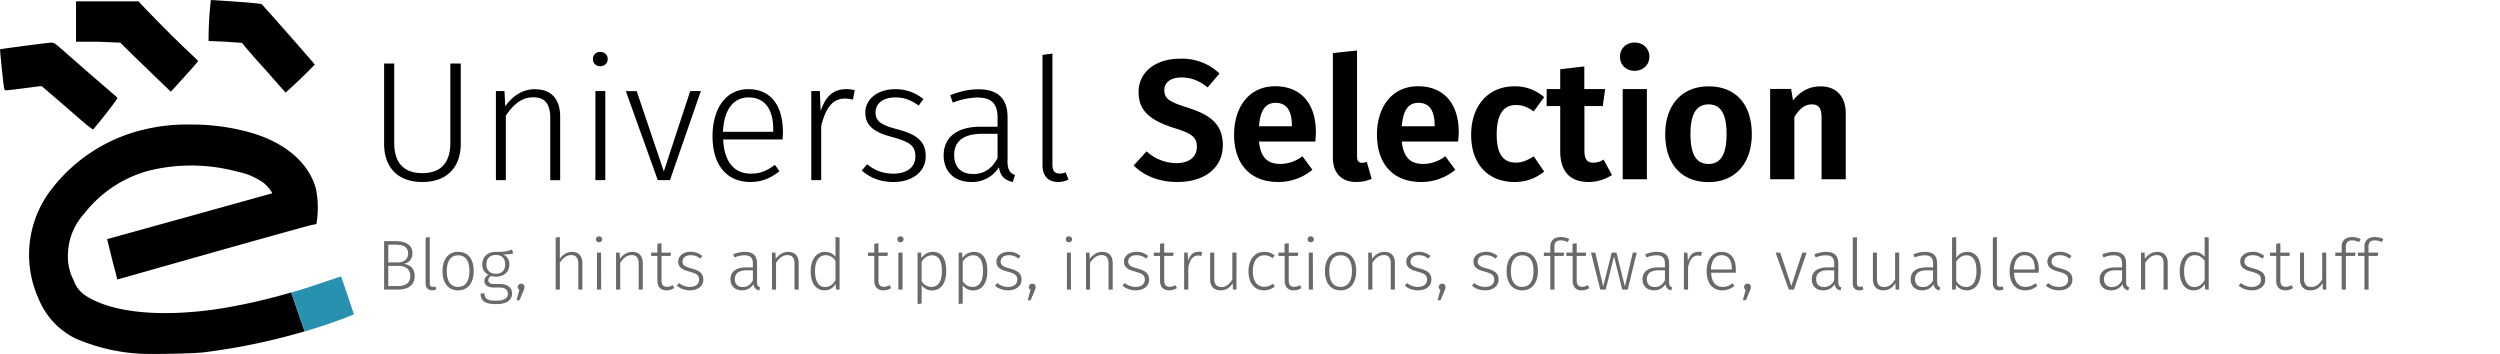
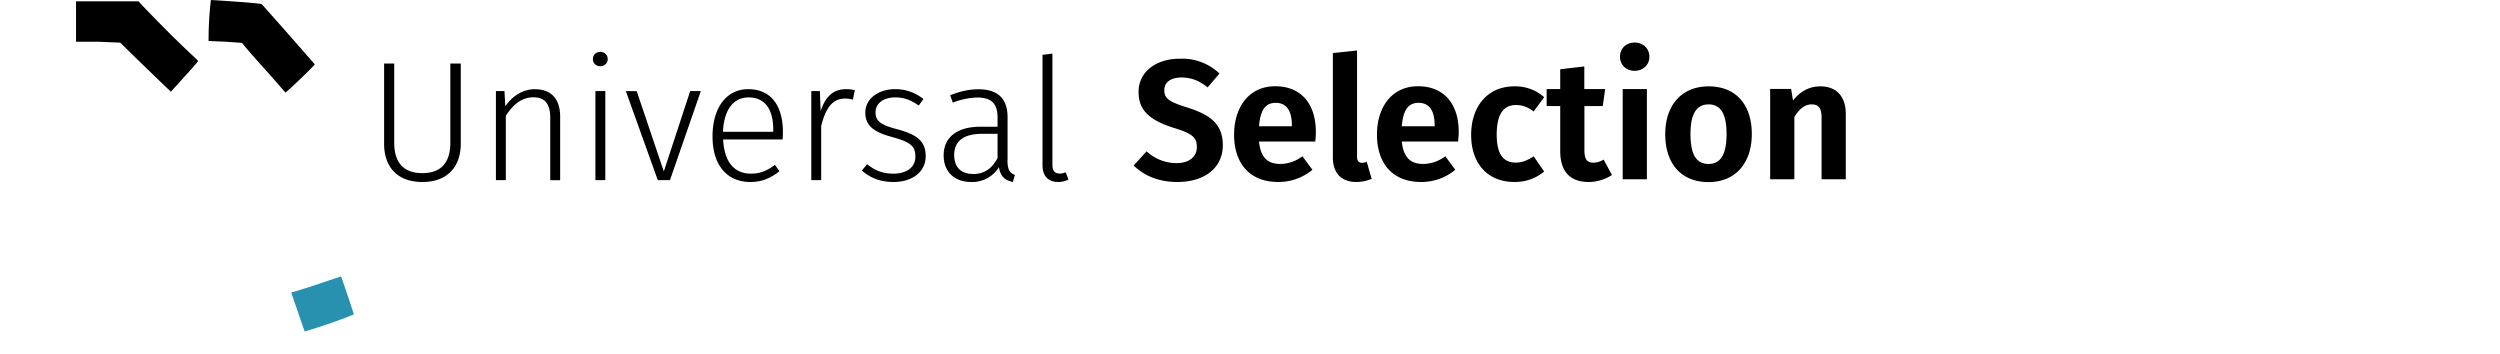
<svg xmlns="http://www.w3.org/2000/svg" id="Ebene_1" data-name="Ebene 1" width="239.71" height="33.93" version="1.1">
  <defs id="defs1" />
  <g id="g5">
-     <path class="cls-1" d="m4 8.26 2.48 2.13c1.91 1.68 2.4 2.07 2.47 2 .6-.67 2.35-2.93 2.32-3s-1.21-1.05-2.59-2.25l-3-2.63c-.39-.34-.55-.43-.75-.43S0 4.69 0 4.73s.07.89.19 2c.2 1.92.2 1.93.38 1.93s.88-.09 1.75-.2 1.61-.22 1.68-.2Z" id="path1" />
    <path class="cls-1" d="m11.53 4.09 1.27 1.25 2.43 2.35 1.15 1.1.17-.18C17.19 7.93 19 5.9 19 5.86s-.56-.57-1.24-1.2c-1.39-1.3-4-4-4.28-4.31l-.19-.22h-6V4h2.09Z" id="path2" />
    <path class="cls-1" d="m21.63 4 1.57.11.19.23c.1.13 1 1.2 2.09 2.38l1.9 2.16.2-.18c.62-.53 2.61-2.47 2.6-2.52S25.22.51 25.09.4 20.27 0 20.22 0A33 33 0 0 0 20 3.93Z" id="path3" />
-     <path class="cls-1" d="M21.25 29.57c-5.65.89-10.44.45-13-1.2a2.76 2.76 0 0 1-1.18-1.48 4.91 4.91 0 0 1-.55-2.63 5.93 5.93 0 0 1 1.55-3.77 11.68 11.68 0 0 1 6.22-4.13 17 17 0 0 1 8.51.11 6.39 6.39 0 0 1 2.48 1.07c.32.24.87.91.8 1l-7.91 2.2-7.9 2.19.48 1.94.5 1.93 8.93-2.53c4.92-1.39 9.22-2.58 9.55-2.66l.61-.13.07-.5a9.19 9.19 0 0 0-.12-2.89c-.73-2.65-3.26-4.68-6.93-5.55a20.68 20.68 0 0 0-5.19-.6 17.43 17.43 0 0 0-4.23.45 15.74 15.74 0 0 0-9 5.75 10.23 10.23 0 0 0-1.25 10.48 7.32 7.32 0 0 0 3.54 3.83 18.13 18.13 0 0 0 6.1 1.46c.95.07 5.37 0 6.32-.14a60.93 60.93 0 0 0 9.56-2l-1.29-3.73a56.45 56.45 0 0 1-6.67 1.53Z" id="path4" />
    <path d="m32.7 26.5-1.43.48c-1.12.39-2.24.75-3.35 1.07l1.29 3.73a49.33 49.33 0 0 0 4.72-1.63c0-.07-1.19-3.59-1.23-3.65Z" id="path5" fill="#2991b0" />
  </g>
  <path d="M44.18 6.09h-1v7.6c0 1.8-.8 2.91-2.68 2.91-1.88 0-2.7-1.09-2.7-2.9V6.09h-.97v7.69c0 2.15 1.19 3.67 3.67 3.67 2.45 0 3.68-1.52 3.68-3.67zm7.15 2.46c-1.24 0-2.2.67-2.88 1.64l-.08-1.46h-.82v8.54h.95V11.1c.7-1.05 1.49-1.77 2.65-1.77 1.04 0 1.61.57 1.61 1.98v5.97h.95v-6.1c0-1.65-.83-2.62-2.38-2.62zm6.22-3.57c-.43 0-.7.3-.7.68 0 .38.27.69.7.69.44 0 .72-.31.72-.69 0-.37-.28-.68-.72-.68zm.49 3.75h-.95v8.54h.95zm9.16 0h-1.02l-2.53 7.71-2.6-7.7h-1.04l3.06 8.53h1.17zm7.87 3.96c0-2.52-1.11-4.14-3.33-4.14-2.1 0-3.42 1.8-3.42 4.53 0 2.74 1.37 4.37 3.63 4.37 1.12 0 1.99-.39 2.79-1.04l-.44-.6c-.75.55-1.37.84-2.3.84-1.47 0-2.55-.96-2.66-3.28h5.7c.01-.16.03-.42.03-.68zm-.93-.05h-4.82c.11-2.3 1.13-3.3 2.45-3.3 1.61 0 2.37 1.19 2.37 3.05zm6.97-4.09c-1.2 0-1.96.69-2.42 2.1l-.08-1.92h-.82v8.54h.95v-5.19c.44-1.76 1.1-2.63 2.29-2.63.29 0 .5.04.75.1l.18-.9a3.2 3.2 0 0 0-.85-.1zm4.7 0c-1.62 0-2.84.94-2.84 2.24 0 1.2.73 1.86 2.55 2.34 1.77.49 2.25.86 2.25 1.89 0 1.05-.87 1.63-2.1 1.63-1.05 0-1.8-.32-2.52-.9l-.52.6c.73.63 1.66 1.1 3.05 1.1 1.7 0 3.08-.9 3.08-2.48 0-1.45-.88-2.09-2.74-2.58-1.53-.4-2.07-.77-2.07-1.61 0-.89.77-1.44 1.9-1.44.86 0 1.5.26 2.24.78l.45-.62a4.2 4.2 0 0 0-2.73-.95zm10.8 6.83v-4.12c0-1.74-.86-2.7-2.8-2.7-.9 0-1.75.2-2.7.57l.25.71a6.95 6.95 0 0 1 2.32-.49c1.42 0 1.97.6 1.97 1.96v.84h-1.63c-2.19 0-3.54.96-3.54 2.76 0 1.51 1 2.54 2.64 2.54a3 3 0 0 0 2.66-1.42c.14.88.58 1.26 1.33 1.42l.21-.67c-.46-.18-.72-.45-.72-1.4Zm-3.32 1.3c-1.13 0-1.8-.65-1.8-1.82 0-1.36.96-2.03 2.68-2.03h1.48v2.32c-.52 1-1.27 1.54-2.36 1.54zm8.18.77c.36 0 .71-.1.98-.23l-.27-.7a1.4 1.4 0 0 1-.58.12c-.48 0-.69-.28-.69-.84V5.14l-.95.12v10.58c0 1.09.6 1.61 1.5 1.61z" id="text1" style="-inkscape-font-specification:'Fira Sans, Light'" aria-label="Universal" />
  <path d="M113.12 5.63c-2.28 0-3.95 1.26-3.95 3.19 0 1.71.98 2.69 3.43 3.46 1.72.52 2.16.91 2.16 1.8 0 1-.79 1.56-1.95 1.56a4.22 4.22 0 0 1-2.87-1.13l-1.24 1.36c.93.91 2.3 1.58 4.18 1.58 2.74 0 4.37-1.45 4.37-3.52 0-2.1-1.3-2.94-3.34-3.6-1.85-.57-2.27-.9-2.27-1.68 0-.8.67-1.22 1.65-1.22.91 0 1.7.3 2.5.95l1.14-1.33a5.18 5.18 0 0 0-3.8-1.42zm13.05 7.04c0-2.76-1.45-4.4-3.9-4.4-2.53 0-3.94 2.03-3.94 4.64 0 2.71 1.45 4.54 4.23 4.54a5.1 5.1 0 0 0 3.28-1.17l-.96-1.3a3.5 3.5 0 0 1-2.1.74c-1.12 0-1.9-.49-2.06-2.15h5.4c.02-.25.05-.6.05-.9zm-2.3-.56h-3.15c.13-1.65.68-2.25 1.6-2.25 1.1 0 1.55.85 1.55 2.16zm6.17 5.34a3.8 3.8 0 0 0 1.48-.3l-.47-1.64a1 1 0 0 1-.46.1c-.32 0-.47-.2-.47-.57V4.84l-2.32.25V15.1c0 1.5.83 2.35 2.24 2.35zm9.83-4.78c0-2.76-1.46-4.4-3.9-4.4-2.54 0-3.94 2.03-3.94 4.64 0 2.71 1.45 4.54 4.23 4.54a5.1 5.1 0 0 0 3.28-1.17l-.96-1.3a3.5 3.5 0 0 1-2.1.74c-1.12 0-1.9-.49-2.07-2.15h5.4c.02-.25.06-.6.06-.9zm-2.3-.56h-3.16c.13-1.65.69-2.25 1.6-2.25 1.11 0 1.55.85 1.55 2.16zm7.62-3.83c-2.53 0-4.13 1.9-4.13 4.65 0 2.76 1.58 4.52 4.16 4.52 1.15 0 2.06-.37 2.84-1l-1-1.46c-.65.4-1.09.6-1.72.6-1.1 0-1.83-.67-1.83-2.68 0-2 .68-2.84 1.84-2.84.64 0 1.15.2 1.7.62l1.01-1.37a4.16 4.16 0 0 0-2.87-1.04zm8.57 7.02a1.9 1.9 0 0 1-.98.3c-.59 0-.86-.32-.86-1.17v-4.26h1.76l.23-1.63h-2V6.37l-2.31.27v1.9h-1.3v1.63h1.3v4.31c0 1.93.91 2.96 2.7 2.97a4.1 4.1 0 0 0 2.26-.67zm2.97-11.22c-.83 0-1.4.59-1.4 1.36 0 .76.57 1.35 1.4 1.35.84 0 1.42-.59 1.42-1.35 0-.77-.58-1.36-1.42-1.36zm1.18 4.46h-2.32v8.65h2.32zm5.92-.26c-2.6 0-4.16 1.83-4.16 4.58 0 2.88 1.57 4.6 4.15 4.6 2.6 0 4.15-1.85 4.15-4.6 0-2.87-1.56-4.58-4.14-4.58zm0 1.73c1.13 0 1.72.86 1.72 2.85 0 1.98-.59 2.86-1.73 2.86-1.14 0-1.73-.86-1.73-2.86 0-1.97.59-2.85 1.74-2.85zm10.73-1.73c-1.1 0-1.94.49-2.64 1.35l-.18-1.1h-2.01v8.66h2.32v-5.97c.47-.77 1-1.21 1.66-1.21.6 0 .95.28.95 1.27v5.91h2.32v-6.3c0-1.63-.9-2.61-2.42-2.61z" id="text2" style="-inkscape-font-specification:'Fira Sans, Semi-Bold'" aria-label="Selection" />
-   <path d="M38.7 25.3c.48-.08.85-.42.85-1.02 0-.79-.63-1.16-1.68-1.16h-1.04v4.65h1.27c1.01 0 1.66-.4 1.66-1.3 0-.8-.5-1.1-1.07-1.17zm-.8-1.84c.79 0 1.23.22 1.23.85 0 .54-.4.85-.96.85h-.94v-1.7zm.2 3.97h-.87v-1.94h.99c.63 0 1.12.28 1.12.99 0 .69-.5.95-1.24.95zm3.34.41c.15 0 .3-.04.4-.1l-.1-.29a.58.58 0 0 1-.25.05c-.2 0-.28-.11-.28-.34v-4.43l-.4.05v4.39c0 .45.26.67.63.67zm2.49-3.7c-.93 0-1.5.72-1.5 1.86 0 1.14.55 1.84 1.49 1.84s1.5-.71 1.5-1.86c0-1.16-.55-1.83-1.5-1.83zm0 .34c.68 0 1.08.5 1.08 1.5 0 1.02-.41 1.53-1.09 1.53-.68 0-1.08-.52-1.08-1.51 0-1.02.42-1.52 1.09-1.52zm5.16-.56c-.34.14-.6.24-1.55.23-.78 0-1.3.48-1.3 1.2 0 .47.19.78.6 1-.25.15-.4.36-.4.6 0 .33.3.62.88.62h.58c.5 0 .8.21.8.59 0 .42-.31.67-1.14.67-.85 0-1.1-.2-1.11-.7h-.37c0 .71.41 1.03 1.48 1.03 1.04 0 1.54-.38 1.54-1.02 0-.53-.43-.91-1.14-.91h-.58c-.42 0-.56-.16-.56-.37 0-.16.1-.3.27-.4.14.05.3.07.46.07.8 0 1.29-.48 1.29-1.17a.98.98 0 0 0-.6-.96c.42-.01.73-.04.98-.1zm-1.55.53c.6 0 .9.35.9.9 0 .57-.32.9-.9.9-.54 0-.9-.33-.9-.9 0-.53.3-.9.9-.9zm2.43 2.75a.32.32 0 0 0-.33.32c0 .12.06.22.16.27l-.27 1h.28l.38-.9c.06-.14.1-.26.1-.37a.31.31 0 0 0-.32-.32zm4.88-3.05c-.5 0-.89.26-1.17.66v-2.08l-.4.05v4.99h.4V25.2c.29-.44.61-.74 1.1-.74.42 0 .67.25.67.82v2.49h.39v-2.54c0-.67-.35-1.08-1-1.08zm2.58-1.49c-.17 0-.29.13-.29.29 0 .15.12.28.3.28s.3-.13.3-.28c0-.16-.12-.29-.3-.29zm.2 1.56h-.39v3.55h.4zm3-.07c-.5 0-.9.27-1.18.67l-.04-.6h-.34v3.55h.4V25.2c.29-.44.61-.74 1.1-.74.43 0 .67.24.67.82v2.49h.39v-2.54c0-.68-.35-1.08-1-1.08zm3.86 3.19a1 1 0 0 1-.54.16c-.36 0-.52-.2-.52-.62v-2.34h.86l.05-.32h-.91v-.9l-.4.05v.85h-.6v.32h.6v2.37c0 .61.33.93.87.93.29 0 .53-.08.75-.22zm1.72-3.2c-.67 0-1.18.4-1.18.93 0 .5.3.78 1.06.97.74.2.94.36.94.79 0 .43-.36.68-.88.68-.43 0-.74-.14-1.04-.37l-.22.25c.3.25.7.45 1.27.45.7 0 1.28-.37 1.28-1.03 0-.6-.37-.87-1.14-1.07-.64-.17-.86-.32-.86-.67 0-.37.32-.6.79-.6.36 0 .62.1.93.33l.18-.26c-.33-.26-.67-.4-1.13-.4zm6.38 2.84v-1.7c0-.73-.36-1.13-1.16-1.13-.38 0-.73.08-1.12.23l.1.3c.35-.13.68-.2.96-.2.6 0 .82.25.82.81v.35h-.68c-.9 0-1.47.4-1.47 1.14 0 .63.42 1.06 1.1 1.06.48 0 .85-.2 1.1-.59.06.37.24.52.56.6l.08-.29c-.19-.07-.3-.19-.3-.58zm-1.38.54c-.47 0-.75-.27-.75-.76 0-.56.4-.84 1.12-.84h.61v.96c-.21.42-.53.64-.98.64zm4.37-3.37c-.51 0-.9.27-1.2.67l-.02-.6h-.34v3.55h.39V25.2c.3-.44.62-.74 1.1-.74.43 0 .67.24.67.82v2.49h.4v-2.54c0-.68-.35-1.08-1-1.08zm4.53-1.42v1.9c-.2-.25-.5-.48-1-.48-.86 0-1.38.77-1.38 1.86 0 1.13.5 1.83 1.32 1.83.52 0 .86-.26 1.07-.62l.05.55h.33v-5zm-1 4.79c-.6 0-.96-.53-.96-1.52-.01-1 .4-1.53 1.03-1.53.44 0 .72.24.93.54v1.85c-.24.41-.52.66-1 .66zm6.18-.18a1 1 0 0 1-.54.16c-.36 0-.52-.2-.52-.62v-2.34h.86l.05-.32h-.91v-.9l-.4.05v.85h-.6v.32h.6v2.37c0 .61.34.93.87.93.29 0 .53-.08.75-.22zm1.05-4.68c-.18 0-.3.13-.3.29 0 .15.12.28.3.28s.3-.13.3-.28c0-.16-.12-.29-.3-.29zm.2 1.56h-.4v3.55h.4zm2.9-.07c-.46 0-.83.23-1.1.59l-.02-.52h-.34v4.94l.39-.06v-1.75c.22.29.56.5 1.01.5.88 0 1.35-.76 1.35-1.87 0-1.15-.41-1.83-1.29-1.83zm-.13 3.36c-.4 0-.72-.21-.94-.54v-1.89c.24-.34.54-.6 1-.6.61 0 .94.49.94 1.5s-.35 1.53-1 1.53zm4.07-3.36c-.46 0-.83.23-1.1.59l-.03-.52h-.33v4.94l.39-.06v-1.75c.22.29.56.5 1 .5.89 0 1.36-.76 1.36-1.87 0-1.15-.42-1.83-1.29-1.83zm-.14 3.36c-.4 0-.71-.21-.93-.54v-1.89c.24-.34.54-.6 1-.6.61 0 .94.49.94 1.5s-.35 1.53-1 1.53zm3.48-3.36c-.67 0-1.18.38-1.18.92 0 .5.3.78 1.06.97.74.2.94.36.94.79 0 .43-.36.68-.88.68-.43 0-.74-.14-1.04-.37l-.22.25c.3.25.7.45 1.27.45.7 0 1.28-.37 1.28-1.03 0-.6-.37-.87-1.14-1.07-.64-.17-.86-.32-.86-.67 0-.37.32-.6.79-.6.36 0 .62.1.93.33l.18-.26c-.33-.26-.67-.4-1.13-.4zm2.26 3.05a.32.32 0 0 0-.33.32c0 .12.07.22.16.27l-.27 1h.28l.38-.9c.07-.14.1-.26.1-.37a.31.31 0 0 0-.32-.32zm3.5-4.54c-.17 0-.29.13-.29.29 0 .15.12.28.3.28s.3-.13.3-.28c0-.16-.12-.29-.3-.29zm.2 1.56h-.38v3.55h.39zm3.01-.07c-.51 0-.9.27-1.2.67l-.02-.6h-.34v3.55h.39V25.2c.3-.44.62-.74 1.1-.74.43 0 .67.24.67.82v2.49h.4v-2.54c0-.68-.35-1.08-1-1.08zm3.26 0c-.67 0-1.18.38-1.18.92 0 .5.3.78 1.06.97.74.2.94.36.94.79 0 .43-.36.68-.88.68-.43 0-.74-.14-1.04-.37l-.22.25c.3.25.7.45 1.27.45.7 0 1.28-.37 1.28-1.03 0-.6-.37-.87-1.14-1.07-.64-.17-.86-.32-.86-.67 0-.37.32-.6.79-.6.36 0 .62.1.93.33l.19-.26c-.34-.26-.68-.4-1.14-.4zm3.74 3.19a1 1 0 0 1-.54.16c-.36 0-.52-.2-.52-.62v-2.34h.86l.05-.32h-.91v-.9l-.4.05v.85h-.6v.32h.6v2.37c0 .61.33.93.87.93.28 0 .53-.08.75-.22zm2.23-3.2c-.5 0-.81.29-1 .87l-.04-.79h-.34v3.55h.4V25.6c.18-.73.45-1.1.95-1.1.12 0 .2.02.3.05l.08-.37c-.1-.03-.21-.04-.35-.04zm3.64.08h-.4v2.57c-.24.42-.56.73-1.03.73-.46 0-.7-.24-.7-.8v-2.5h-.4v2.54c0 .7.37 1.08 1.01 1.08.55 0 .91-.28 1.16-.7l.02.63h.34zm2.65-.07c-.9 0-1.5.73-1.5 1.87 0 1.15.6 1.82 1.5 1.82.4 0 .75-.14 1.03-.38l-.2-.26c-.24.19-.48.3-.81.3-.65 0-1.1-.47-1.1-1.49s.46-1.53 1.1-1.53c.33 0 .56.1.79.28l.2-.26c-.3-.25-.6-.35-1-.35zm3.43 3.19a1 1 0 0 1-.55.16c-.36 0-.52-.2-.52-.62v-2.34h.87l.05-.32h-.92v-.9l-.4.05v.85h-.59v.32h.6v2.37c0 .61.33.93.87.93.28 0 .52-.08.74-.22zm1.04-4.68c-.18 0-.3.13-.3.29 0 .15.12.28.3.28s.3-.13.3-.28c0-.16-.12-.29-.3-.29zm.2 1.56h-.39v3.55h.4zm2.66-.07c-.93 0-1.5.7-1.5 1.85 0 1.14.55 1.84 1.5 1.84.93 0 1.5-.71 1.5-1.86 0-1.16-.56-1.83-1.5-1.83zm0 .33c.69 0 1.09.5 1.09 1.5 0 1.02-.42 1.53-1.1 1.53-.67 0-1.07-.52-1.07-1.51 0-1.02.41-1.52 1.08-1.52zm4.22-.33c-.52 0-.91.27-1.2.67l-.03-.6h-.34v3.55h.4V25.2c.29-.44.61-.74 1.1-.74.43 0 .66.24.66.82v2.49h.4v-2.54c0-.68-.35-1.08-1-1.08zm3.26 0c-.67 0-1.18.38-1.18.92 0 .5.3.78 1.06.97.74.2.93.36.93.79 0 .43-.36.68-.87.68-.44 0-.75-.14-1.05-.37l-.21.25c.3.25.69.45 1.27.45.7 0 1.28-.37 1.28-1.03 0-.6-.37-.87-1.14-1.07-.64-.17-.86-.32-.86-.67 0-.37.32-.6.78-.6.36 0 .63.1.94.33l.18-.26c-.33-.26-.68-.4-1.13-.4zm2.26 3.05a.32.32 0 0 0-.33.32c0 .12.06.22.16.27l-.27 1h.28l.38-.9c.06-.14.1-.26.1-.37a.31.31 0 0 0-.32-.32zm4.18-3.05c-.67 0-1.18.38-1.18.92 0 .5.3.78 1.06.97.74.2.93.36.93.79 0 .43-.36.68-.87.68-.43 0-.75-.14-1.04-.37l-.22.25c.3.25.69.45 1.27.45.7 0 1.28-.37 1.28-1.03 0-.6-.37-.87-1.14-1.07-.64-.17-.86-.32-.86-.67 0-.37.32-.6.78-.6.36 0 .63.1.94.33l.18-.26c-.33-.26-.68-.4-1.13-.4zm3.5 0c-.93 0-1.5.7-1.5 1.85 0 1.14.55 1.84 1.5 1.84.93 0 1.5-.71 1.5-1.86 0-1.16-.56-1.83-1.5-1.83zm0 .33c.68 0 1.08.5 1.08 1.5 0 1.02-.41 1.53-1.09 1.53-.68 0-1.08-.52-1.08-1.51 0-1.02.42-1.52 1.09-1.52zm3.7-1.43c.22 0 .43.06.67.16l.13-.3a1.9 1.9 0 0 0-.83-.18c-.61 0-.98.35-.98.9v.59h-.62v.32h.62v3.23h.4v-3.23h.88l.05-.32h-.94v-.57c0-.42.21-.6.61-.6zm2.58 4.29a1 1 0 0 1-.54.16c-.36 0-.52-.2-.52-.62v-2.34h.87l.04-.32h-.91v-.9l-.4.05v.85h-.59v.32h.6v2.37c0 .61.33.93.86.93.29 0 .53-.08.75-.22zm4.7-3.12h-.38l-.76 3.25-.81-3.25h-.45l-.82 3.24-.76-3.24h-.41l.89 3.55h.52l.8-3.18.79 3.18h.52zm3.1 2.76v-1.7c0-.73-.36-1.13-1.17-1.13-.37 0-.72.08-1.11.23l.1.3c.35-.13.68-.2.96-.2.6 0 .82.25.82.81v.35h-.68c-.9 0-1.47.4-1.47 1.14 0 .63.42 1.06 1.1 1.06.47 0 .85-.2 1.1-.59.06.37.24.52.55.6l.1-.29c-.2-.07-.3-.19-.3-.58zm-1.38.54c-.47 0-.75-.27-.75-.76 0-.56.4-.84 1.11-.84h.62v.96c-.22.42-.53.64-.98.64zm4.18-3.37c-.5 0-.81.28-1 .86l-.04-.79h-.34v3.55h.4V25.6c.18-.73.45-1.1.95-1.1.12 0 .2.02.3.05l.08-.37c-.1-.03-.21-.04-.35-.04zm3.6 1.71c0-1.04-.46-1.71-1.38-1.71-.87 0-1.42.74-1.42 1.87 0 1.14.57 1.82 1.5 1.82.47 0 .83-.16 1.17-.43l-.19-.25c-.3.23-.57.35-.95.35-.61 0-1.06-.4-1.1-1.36h2.36a3 3 0 0 0 .01-.29zm-.39-.02h-2c.05-.96.47-1.37 1.02-1.37.67 0 .98.5.98 1.27zm1.5 1.36a.32.32 0 0 0-.32.32c0 .12.06.22.15.27l-.27 1h.29l.38-.9c.06-.14.1-.26.1-.37a.31.31 0 0 0-.33-.32zm5.68-2.98h-.42l-1.05 3.2-1.07-3.2h-.44l1.27 3.55h.49zm3.03 2.76v-1.7c0-.73-.35-1.13-1.16-1.13-.37 0-.73.08-1.12.23l.1.3c.36-.13.68-.2.97-.2.59 0 .82.25.82.81v.35h-.68c-.91 0-1.47.4-1.47 1.14 0 .63.41 1.06 1.1 1.06.47 0 .84-.2 1.1-.59.05.37.24.52.55.6l.09-.29c-.2-.07-.3-.19-.3-.58zm-1.38.54c-.47 0-.74-.27-.74-.76 0-.56.4-.84 1.1-.84h.63v.96c-.22.42-.53.64-.99.64zm3.4.32c.15 0 .3-.04.4-.1l-.1-.29a.58.58 0 0 1-.25.05c-.2 0-.28-.11-.28-.34v-4.43l-.4.05v4.39c0 .45.26.67.63.67zm3.82-3.62h-.39v2.57c-.24.42-.57.73-1.04.73-.46 0-.7-.24-.7-.8v-2.5h-.39v2.54c0 .7.37 1.08 1 1.08.55 0 .91-.28 1.16-.7l.02.63h.34zm3.64 2.76v-1.7c0-.73-.35-1.13-1.16-1.13-.37 0-.72.08-1.11.23l.1.3c.35-.13.68-.2.96-.2.59 0 .82.25.82.81v.35h-.68c-.9 0-1.47.4-1.47 1.14 0 .63.42 1.06 1.1 1.06.47 0 .85-.2 1.1-.59.06.37.24.52.55.6l.1-.29c-.2-.07-.3-.19-.3-.58zm-1.37.54c-.47 0-.75-.27-.75-.76 0-.56.4-.84 1.11-.84h.62v.96c-.22.42-.53.64-.98.64zm4.26-3.37c-.46 0-.81.22-1.06.57v-2l-.4.06v4.99h.35l.03-.45c.23.3.58.52 1.03.52.85 0 1.35-.72 1.35-1.86 0-1.18-.48-1.83-1.3-1.83zm-.13 3.37c-.4 0-.72-.24-.93-.57v-1.87c.24-.34.53-.6.98-.6.6 0 .96.45.96 1.5 0 1.03-.38 1.54-1 1.54zm3.2.32c.15 0 .3-.04.41-.1l-.1-.29a.58.58 0 0 1-.25.05c-.2 0-.29-.11-.29-.34v-4.43l-.39.05v4.39c0 .45.25.67.62.67zm3.79-1.98c0-1.04-.46-1.71-1.39-1.71-.86 0-1.41.74-1.41 1.87 0 1.14.57 1.82 1.5 1.82.47 0 .83-.16 1.16-.43l-.18-.25c-.31.23-.57.35-.96.35-.6 0-1.06-.4-1.1-1.36h2.36a3 3 0 0 0 .02-.29zm-.39-.02h-2c.05-.96.47-1.37 1.02-1.37.67 0 .98.5.98 1.27zm2.39-1.7c-.67 0-1.18.4-1.18.93 0 .5.3.78 1.06.97.73.2.93.36.93.79 0 .43-.36.68-.87.68-.44 0-.75-.14-1.05-.37l-.22.25c.31.25.7.45 1.27.45.7 0 1.28-.37 1.28-1.03 0-.6-.36-.87-1.13-1.07-.64-.17-.87-.32-.87-.67 0-.37.32-.6.8-.6.35 0 .61.1.93.33l.18-.26c-.33-.26-.68-.4-1.13-.4zm6.37 2.84v-1.7c0-.73-.35-1.13-1.16-1.13-.37 0-.72.08-1.12.23l.1.3c.36-.13.68-.2.97-.2.59 0 .82.25.82.81v.35h-.68c-.9 0-1.47.4-1.47 1.14 0 .63.41 1.06 1.1 1.06.47 0 .84-.2 1.1-.59.06.37.24.52.55.6l.09-.29c-.2-.07-.3-.19-.3-.58zm-1.38.54c-.46 0-.74-.27-.74-.76 0-.56.4-.84 1.11-.84h.62v.96c-.22.42-.53.64-.99.64zm4.38-3.37c-.52 0-.91.27-1.2.67l-.03-.6h-.34v3.55h.4V25.2c.29-.44.61-.74 1.1-.74.43 0 .66.24.66.82v2.49h.4v-2.54c0-.68-.35-1.08-1-1.08zm4.53-1.42v1.9c-.2-.25-.51-.48-1-.48-.87 0-1.39.77-1.39 1.86 0 1.13.5 1.83 1.33 1.83.51 0 .86-.26 1.06-.62l.05.55h.34v-5zm-1 4.79c-.6 0-.97-.53-.97-1.52 0-1 .41-1.53 1.04-1.53.43 0 .72.24.93.54v1.85c-.24.41-.53.66-1 .66zm5.59-3.37c-.68 0-1.18.38-1.18.92 0 .5.3.78 1.05.97.74.2.94.36.94.79 0 .43-.36.68-.87.68-.44 0-.75-.14-1.05-.37l-.22.25c.3.25.7.45 1.27.45.7 0 1.28-.37 1.28-1.03 0-.6-.36-.87-1.14-1.07-.63-.17-.86-.32-.86-.67 0-.37.32-.6.79-.6.36 0 .62.1.94.33l.18-.26c-.33-.26-.68-.4-1.13-.4zm3.73 3.19a1 1 0 0 1-.54.16c-.36 0-.52-.2-.52-.62v-2.34h.87l.04-.32h-.91v-.9l-.4.05v.85h-.6v.32h.6v2.37c0 .61.34.93.87.93.29 0 .53-.08.75-.22zm3.34-3.12h-.39v2.57c-.24.42-.57.73-1.04.73-.46 0-.7-.24-.7-.8v-2.5h-.39v2.54c0 .7.37 1.08 1 1.08.55 0 .91-.28 1.17-.7l.02.63h.33zm2.49-1.17c.22 0 .44.06.67.16l.13-.3a1.9 1.9 0 0 0-.82-.18c-.62 0-.99.35-.99.9v.59h-.61v.32h.61v3.23h.4v-3.23h.88l.05-.32h-.93v-.57c0-.42.2-.6.6-.6zm2.17 0c.23 0 .44.06.67.16l.14-.3a1.9 1.9 0 0 0-.83-.18c-.61 0-.98.35-.98.9v.59h-.62v.32h.62v3.23h.4v-3.23h.87l.06-.32h-.94v-.57c0-.42.21-.6.61-.6z" id="text3" style="-inkscape-font-specification:'Fira Sans, Light'" aria-label="Blog, hints and tipps, instructions, software, valuables and stuff" fill="#686969" stroke-width=".42" />
</svg>